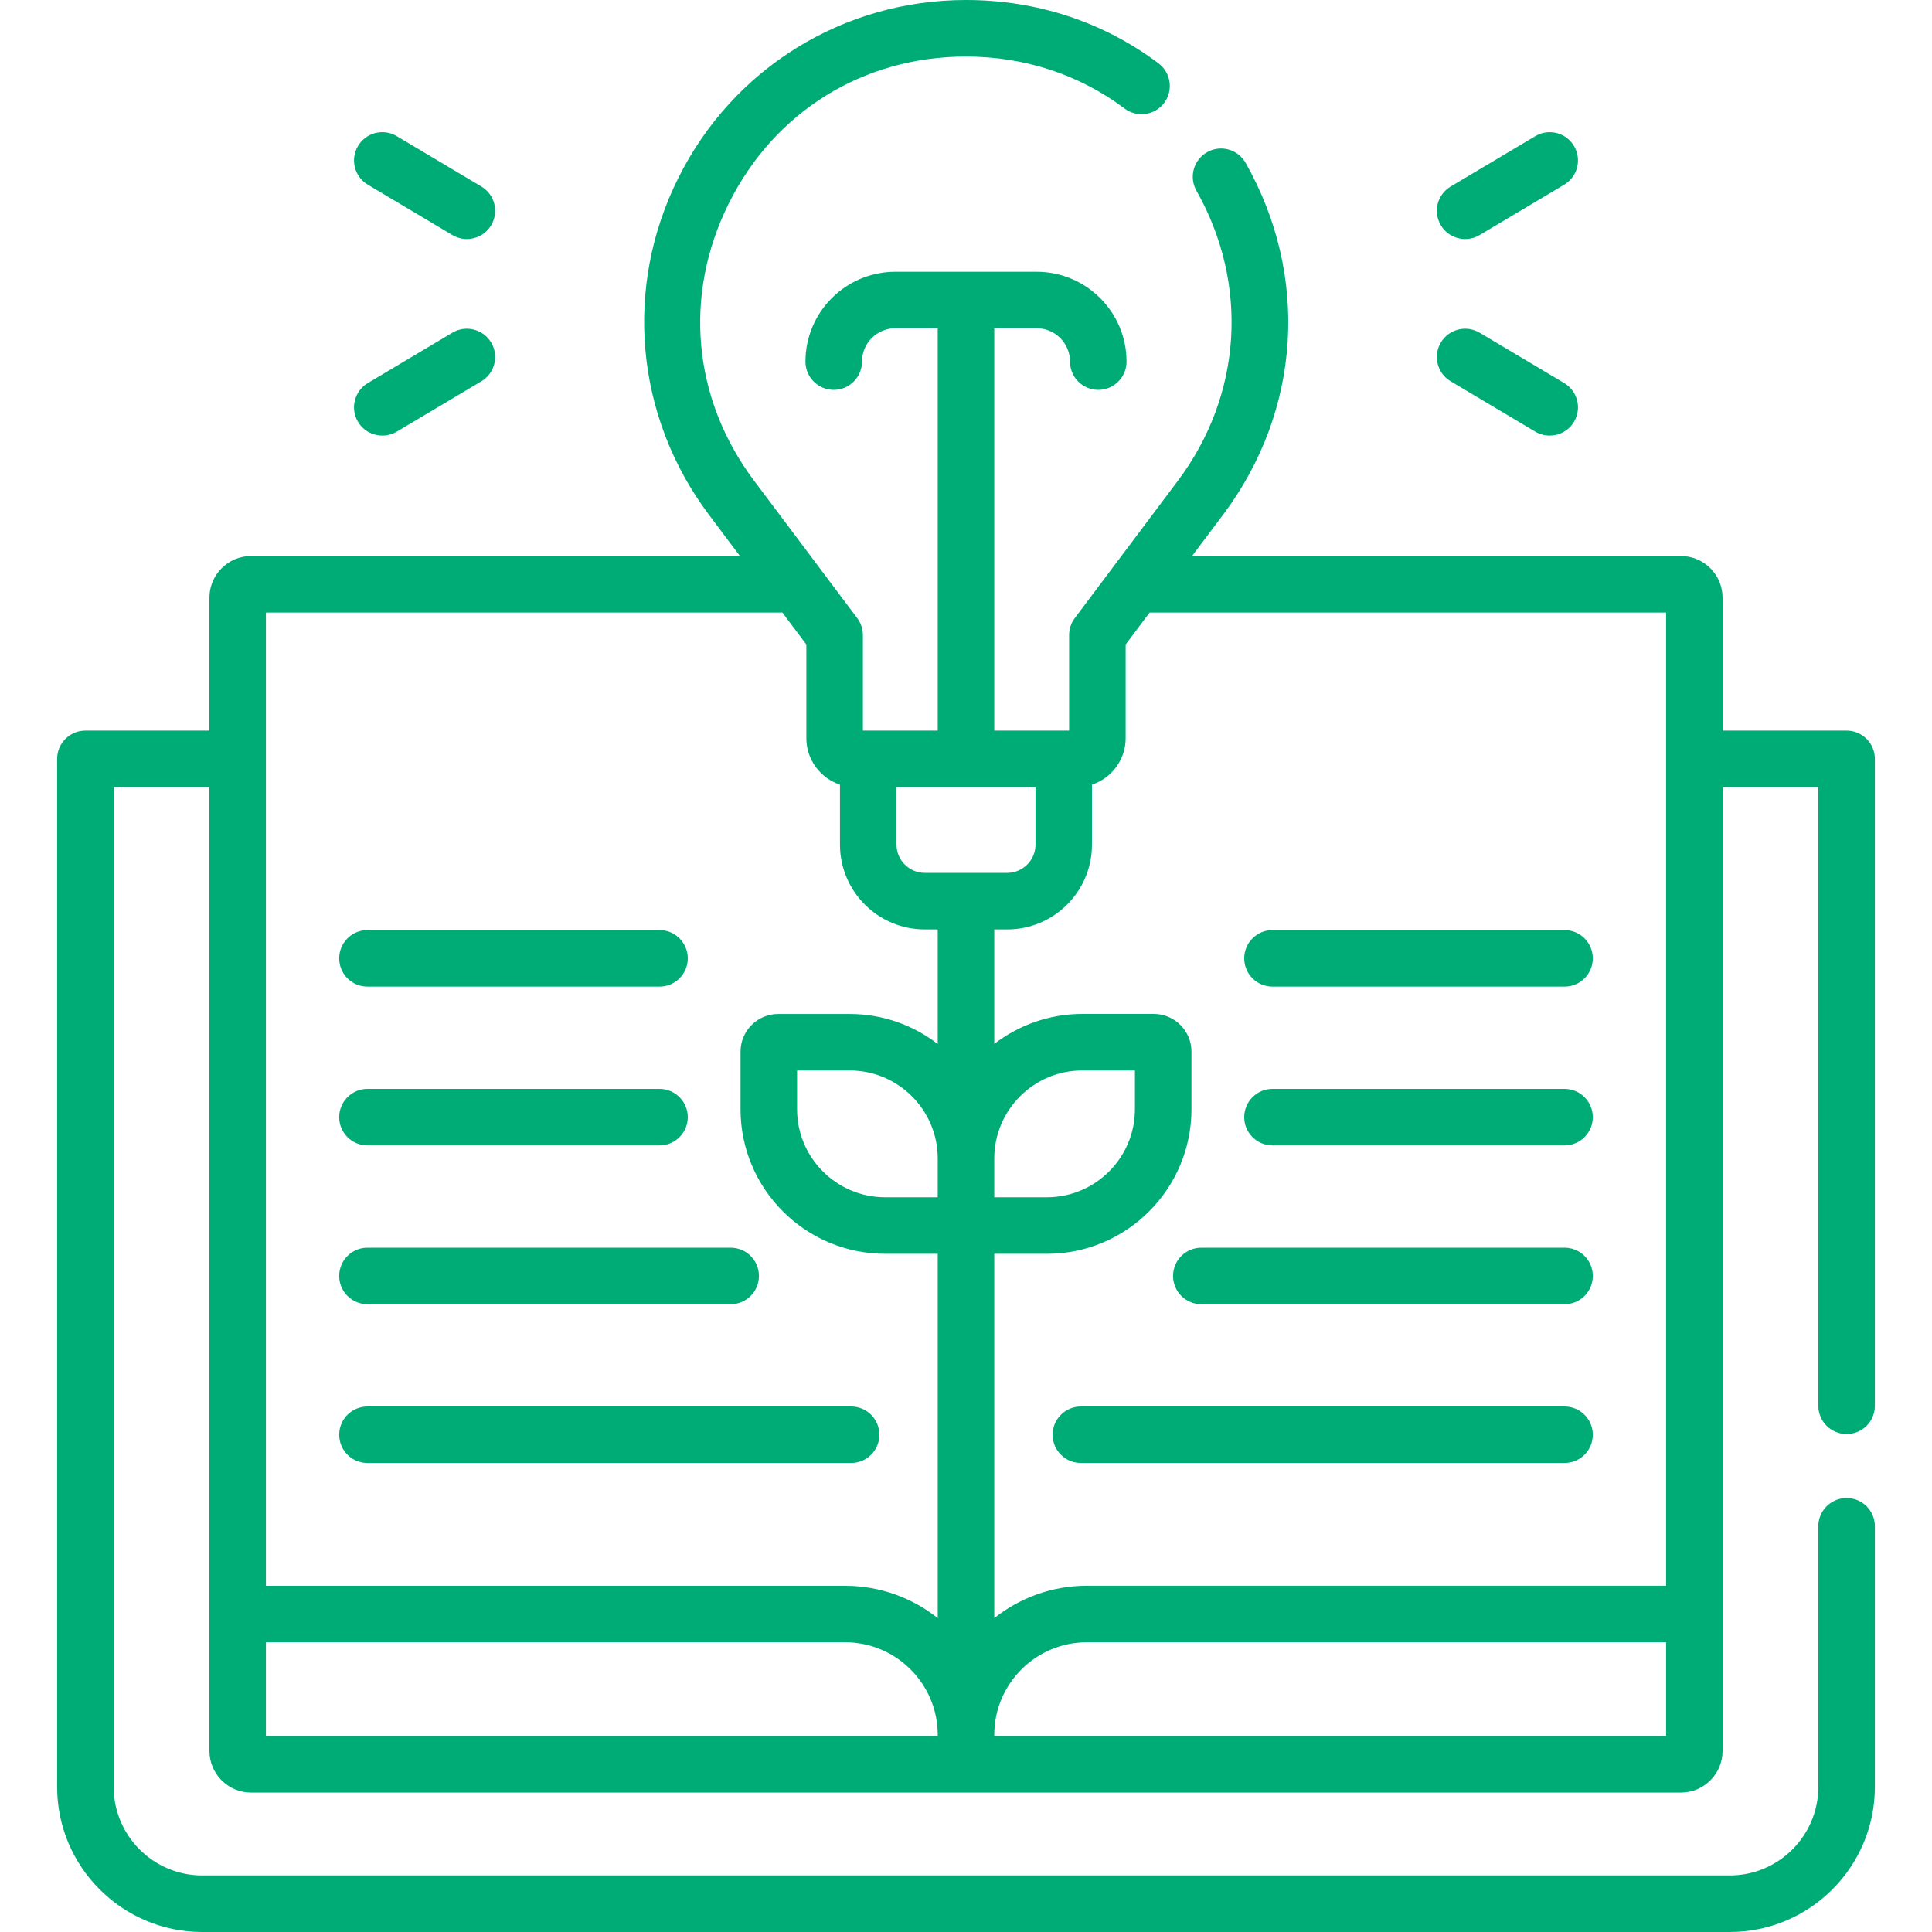
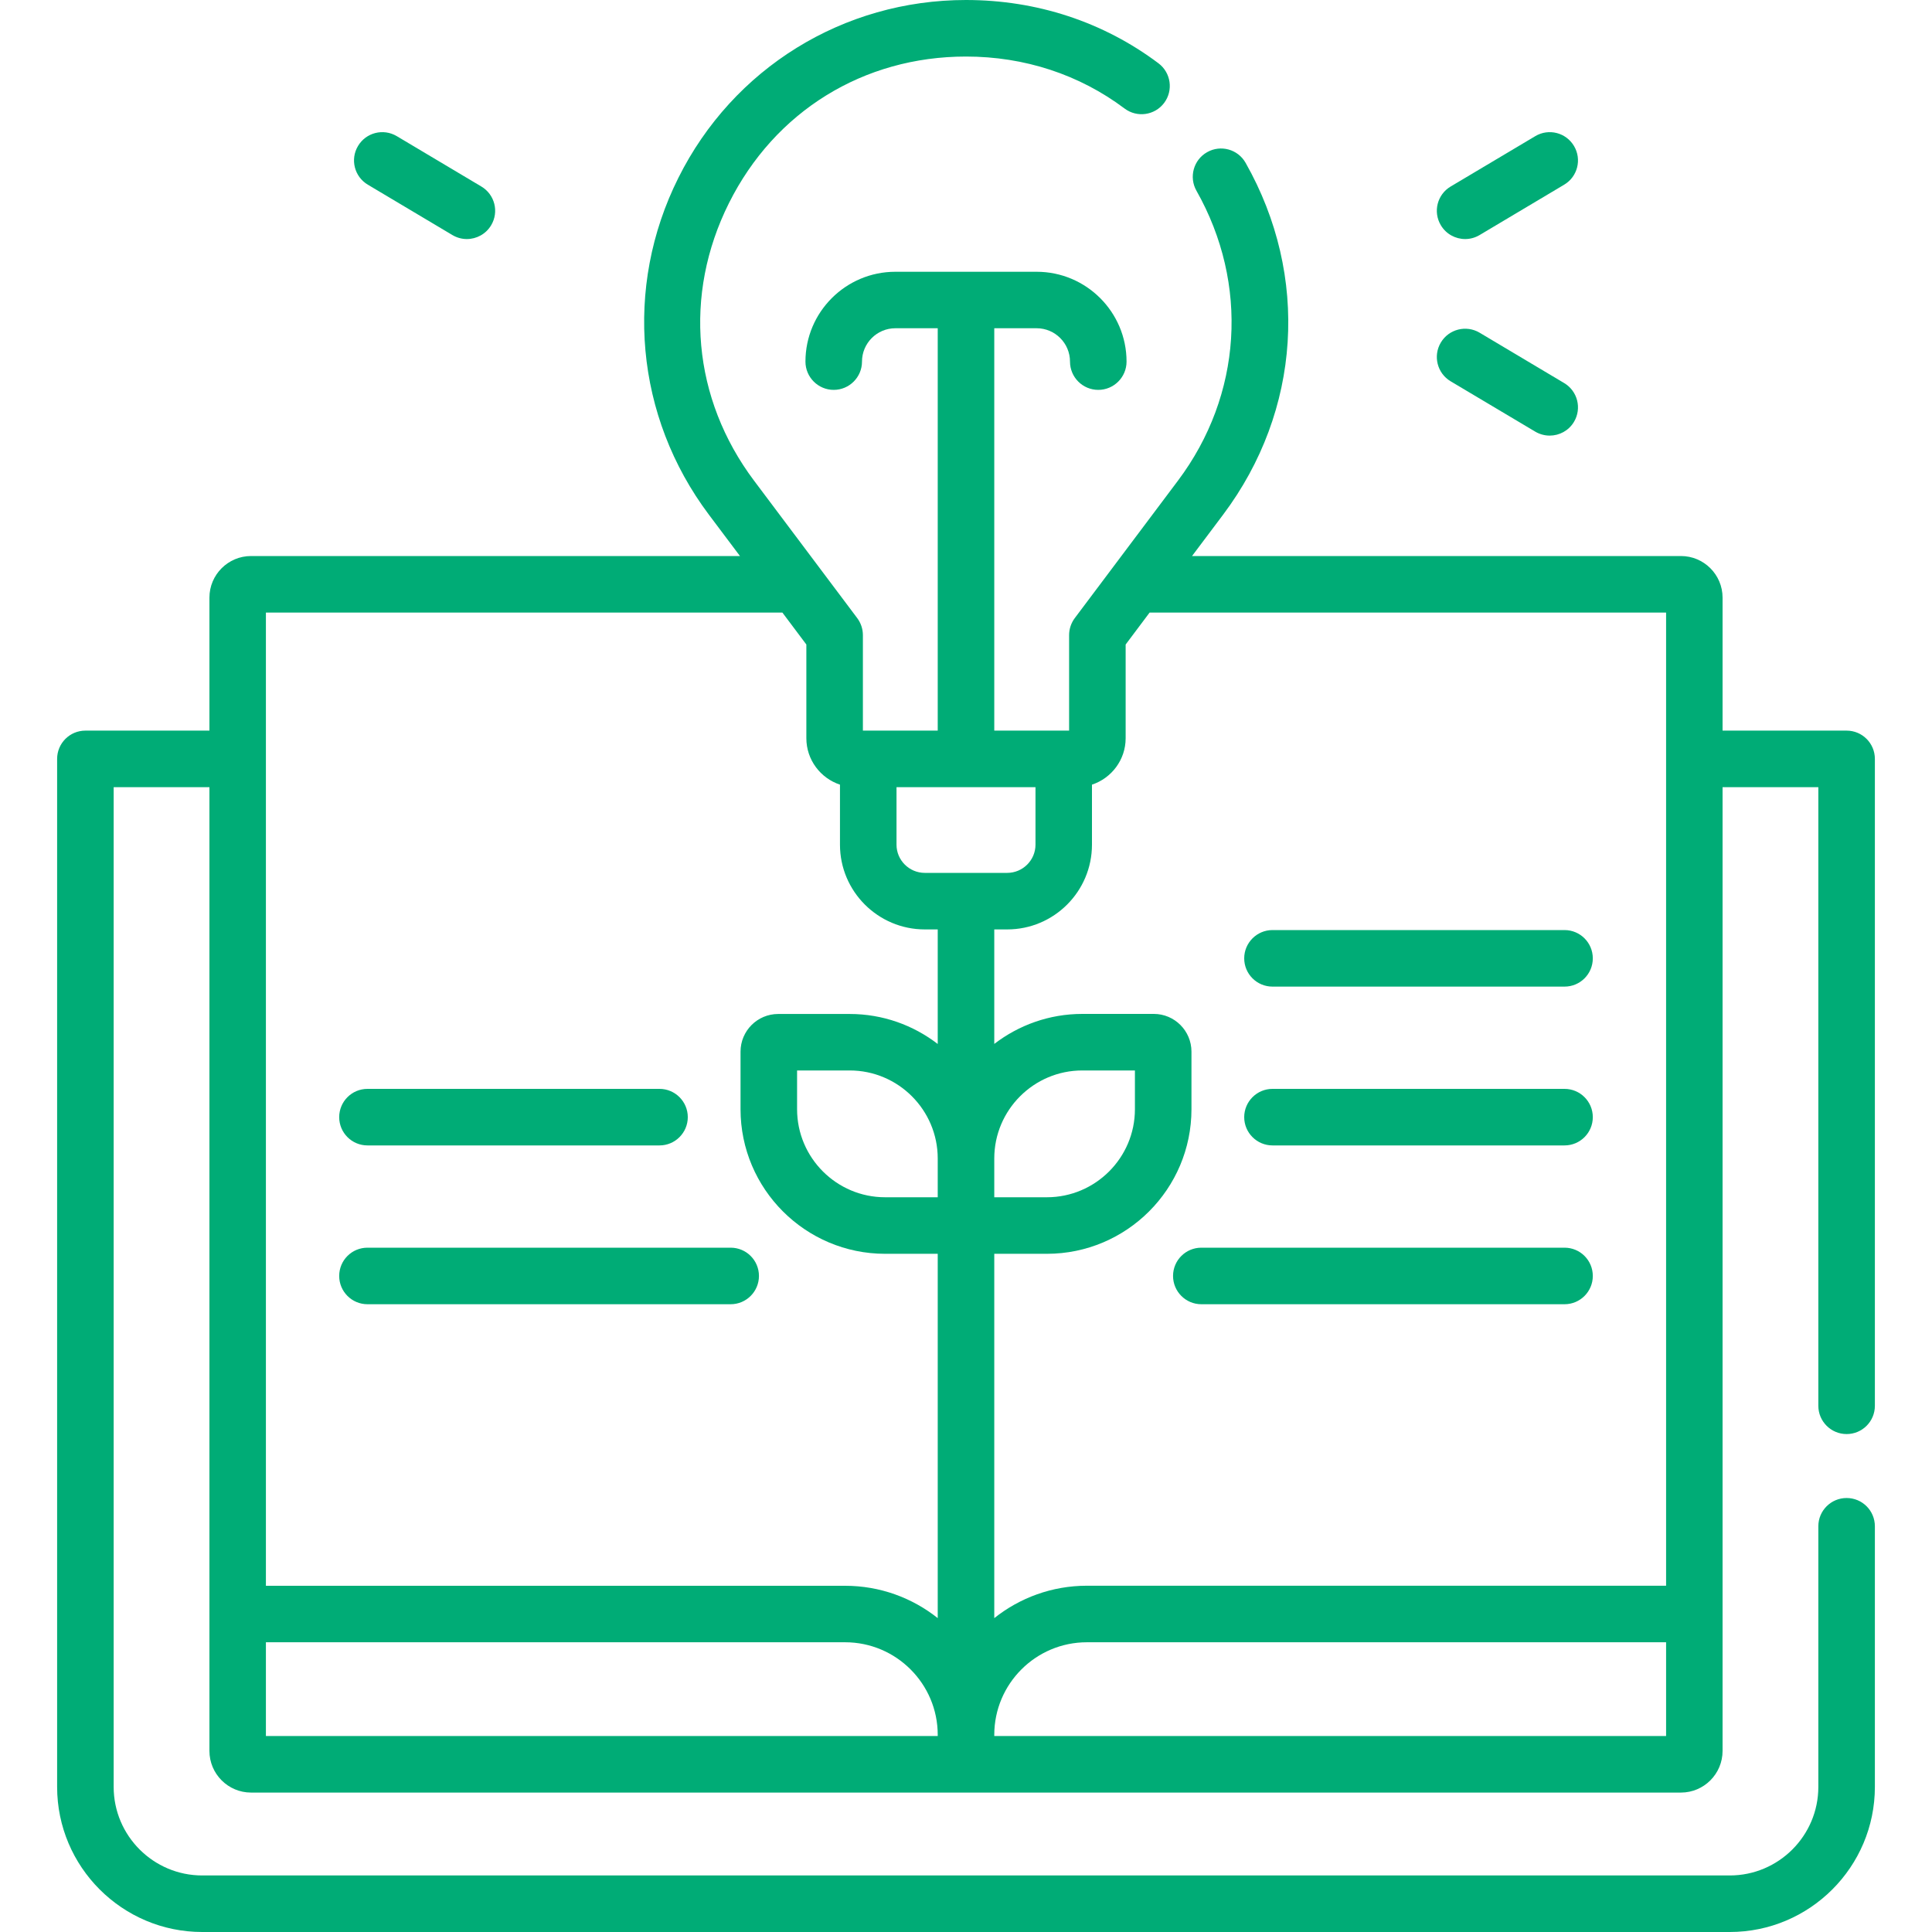
<svg xmlns="http://www.w3.org/2000/svg" width="30" height="30" viewBox="0 0 30 30" fill="none">
  <g clip-path="url(#clip0_54_1653)">
    <path d="M28.674 22.268C28.917 22.268 29.113 22.072 29.113 21.829V11.784C29.113 11.542 28.917 11.345 28.674 11.345H26.748V9.28C26.748 8.924 26.458 8.634 26.102 8.634H18.51L18.993 7.991C20.203 6.379 20.337 4.286 19.342 2.529C19.223 2.318 18.955 2.243 18.744 2.363C18.533 2.482 18.459 2.75 18.578 2.961C19.398 4.41 19.288 6.136 18.291 7.464L16.689 9.598C16.632 9.674 16.601 9.767 16.601 9.862V11.345H15.439V5.097H16.097C16.383 5.097 16.615 5.33 16.615 5.615C16.615 5.857 16.811 6.054 17.054 6.054C17.296 6.054 17.493 5.857 17.493 5.615C17.493 4.846 16.867 4.22 16.097 4.22H15H13.903C13.133 4.22 12.507 4.846 12.507 5.615C12.507 5.857 12.704 6.054 12.946 6.054C13.188 6.054 13.385 5.857 13.385 5.615C13.385 5.33 13.617 5.097 13.903 5.097H14.561V11.345H13.399V9.862C13.399 9.767 13.368 9.674 13.311 9.598L11.709 7.464C10.753 6.19 10.607 4.579 11.319 3.154C12.031 1.729 13.407 0.878 15 0.878C15.908 0.878 16.759 1.157 17.462 1.685C17.656 1.831 17.931 1.792 18.077 1.598C18.222 1.404 18.183 1.129 17.989 0.983C17.133 0.34 16.099 0 15 0C13.096 0 11.384 1.058 10.534 2.761C9.682 4.464 9.864 6.468 11.007 7.991L11.49 8.634H3.898C3.542 8.634 3.252 8.924 3.252 9.28V11.345H1.326C1.083 11.345 0.887 11.542 0.887 11.784V27.747C0.887 28.989 1.898 30 3.14 30H26.86C28.102 30 29.113 28.989 29.113 27.747V23.7C29.113 23.457 28.917 23.261 28.674 23.261C28.432 23.261 28.235 23.457 28.235 23.7V27.747C28.235 28.505 27.618 29.122 26.86 29.122H3.14C2.382 29.122 1.765 28.505 1.765 27.747V12.223H3.252V27.188C3.252 27.545 3.542 27.835 3.898 27.835H26.102C26.458 27.835 26.748 27.545 26.748 27.188V12.223H28.235V21.829C28.235 22.072 28.432 22.268 28.674 22.268ZM25.871 9.512V24.623H16.877C16.334 24.623 15.834 24.812 15.439 25.126V19.469H16.256C17.494 19.469 18.501 18.462 18.501 17.224V16.33C18.501 16.007 18.239 15.744 17.916 15.744H16.806C16.292 15.744 15.818 15.919 15.439 16.21V14.432H15.64C16.366 14.432 16.956 13.842 16.956 13.116V12.184C17.259 12.084 17.479 11.799 17.479 11.463V10.008L17.851 9.512H25.871ZM15.439 17.989C15.439 17.236 16.052 16.622 16.806 16.622H17.623V17.224C17.623 17.977 17.01 18.591 16.256 18.591H15.439V17.989ZM14.561 18.591H13.744C12.99 18.591 12.377 17.977 12.377 17.224V16.622H13.194C13.948 16.622 14.561 17.236 14.561 17.989V18.591ZM16.079 12.223V13.116C16.079 13.357 15.882 13.554 15.64 13.554H14.36C14.118 13.554 13.921 13.357 13.921 13.116V12.223H16.079ZM4.129 9.512H12.149L12.521 10.008V11.463C12.521 11.799 12.741 12.084 13.043 12.184V13.116C13.043 13.842 13.634 14.432 14.36 14.432H14.561V16.211C14.182 15.919 13.708 15.745 13.194 15.745H12.084C11.761 15.745 11.499 16.007 11.499 16.33V17.224C11.499 18.462 12.506 19.469 13.744 19.469H14.561V25.126C14.166 24.812 13.666 24.624 13.123 24.624H4.129V9.512ZM4.129 25.501H13.123C13.916 25.501 14.561 26.146 14.561 26.939V26.957H4.129V25.501ZM15.439 26.957V26.939C15.439 26.146 16.084 25.501 16.877 25.501H25.871V26.957H15.439Z" fill="#00AC76" />
-     <path d="M5.706 15.32H10.241C10.483 15.32 10.68 15.124 10.68 14.881C10.68 14.639 10.483 14.442 10.241 14.442H5.706C5.463 14.442 5.267 14.639 5.267 14.881C5.267 15.124 5.463 15.32 5.706 15.32Z" fill="#00AC76" />
    <path d="M5.706 17.786H10.241C10.483 17.786 10.68 17.589 10.68 17.347C10.68 17.105 10.483 16.908 10.241 16.908H5.706C5.463 16.908 5.267 17.105 5.267 17.347C5.267 17.589 5.463 17.786 5.706 17.786Z" fill="#00AC76" />
    <path d="M5.706 20.252H11.346C11.588 20.252 11.785 20.055 11.785 19.813C11.785 19.57 11.588 19.374 11.346 19.374H5.706C5.463 19.374 5.267 19.57 5.267 19.813C5.267 20.055 5.463 20.252 5.706 20.252Z" fill="#00AC76" />
-     <path d="M5.706 22.717H13.217C13.459 22.717 13.655 22.521 13.655 22.279C13.655 22.036 13.459 21.84 13.217 21.84H5.706C5.463 21.84 5.267 22.036 5.267 22.279C5.267 22.521 5.463 22.717 5.706 22.717Z" fill="#00AC76" />
    <path d="M19.759 15.32H24.294C24.537 15.32 24.733 15.124 24.733 14.881C24.733 14.639 24.537 14.442 24.294 14.442H19.759C19.517 14.442 19.32 14.639 19.32 14.881C19.32 15.124 19.517 15.32 19.759 15.32Z" fill="#00AC76" />
    <path d="M19.759 17.786H24.294C24.537 17.786 24.733 17.589 24.733 17.347C24.733 17.105 24.537 16.908 24.294 16.908H19.759C19.517 16.908 19.32 17.105 19.32 17.347C19.32 17.589 19.517 17.786 19.759 17.786Z" fill="#00AC76" />
    <path d="M18.215 19.813C18.215 20.055 18.412 20.252 18.654 20.252H24.294C24.537 20.252 24.733 20.055 24.733 19.813C24.733 19.57 24.537 19.374 24.294 19.374H18.654C18.412 19.374 18.215 19.57 18.215 19.813Z" fill="#00AC76" />
-     <path d="M24.294 21.84H16.784C16.541 21.84 16.345 22.036 16.345 22.279C16.345 22.521 16.541 22.717 16.784 22.717H24.294C24.537 22.717 24.733 22.521 24.733 22.279C24.733 22.036 24.537 21.84 24.294 21.84Z" fill="#00AC76" />
    <path d="M22.751 3.712C22.827 3.712 22.904 3.692 22.975 3.65L24.288 2.868C24.497 2.744 24.565 2.475 24.441 2.267C24.317 2.058 24.048 1.99 23.84 2.114L22.526 2.896C22.317 3.02 22.249 3.289 22.373 3.497C22.455 3.635 22.601 3.712 22.751 3.712Z" fill="#00AC76" />
    <path d="M22.526 5.921L23.84 6.703C23.91 6.744 23.987 6.764 24.064 6.764C24.213 6.764 24.359 6.688 24.441 6.55C24.565 6.342 24.497 6.072 24.288 5.948L22.975 5.166C22.766 5.042 22.497 5.111 22.373 5.319C22.249 5.527 22.317 5.797 22.526 5.921Z" fill="#00AC76" />
    <path d="M5.712 2.868L7.025 3.65C7.096 3.692 7.173 3.712 7.249 3.712C7.399 3.712 7.545 3.635 7.627 3.497C7.751 3.289 7.683 3.02 7.474 2.896L6.161 2.114C5.952 1.99 5.683 2.058 5.559 2.267C5.435 2.475 5.503 2.744 5.712 2.868Z" fill="#00AC76" />
-     <path d="M5.937 6.764C6.013 6.764 6.09 6.744 6.161 6.703L7.474 5.921C7.683 5.797 7.751 5.527 7.627 5.319C7.503 5.111 7.234 5.042 7.025 5.166L5.712 5.948C5.503 6.072 5.435 6.342 5.559 6.55C5.641 6.688 5.787 6.764 5.937 6.764Z" fill="#00AC76" />
  </g>
  <defs>
    <clipPath id="clip0_54_1653">
      <rect width="30" height="30" fill="white" />
    </clipPath>
  </defs>
</svg>